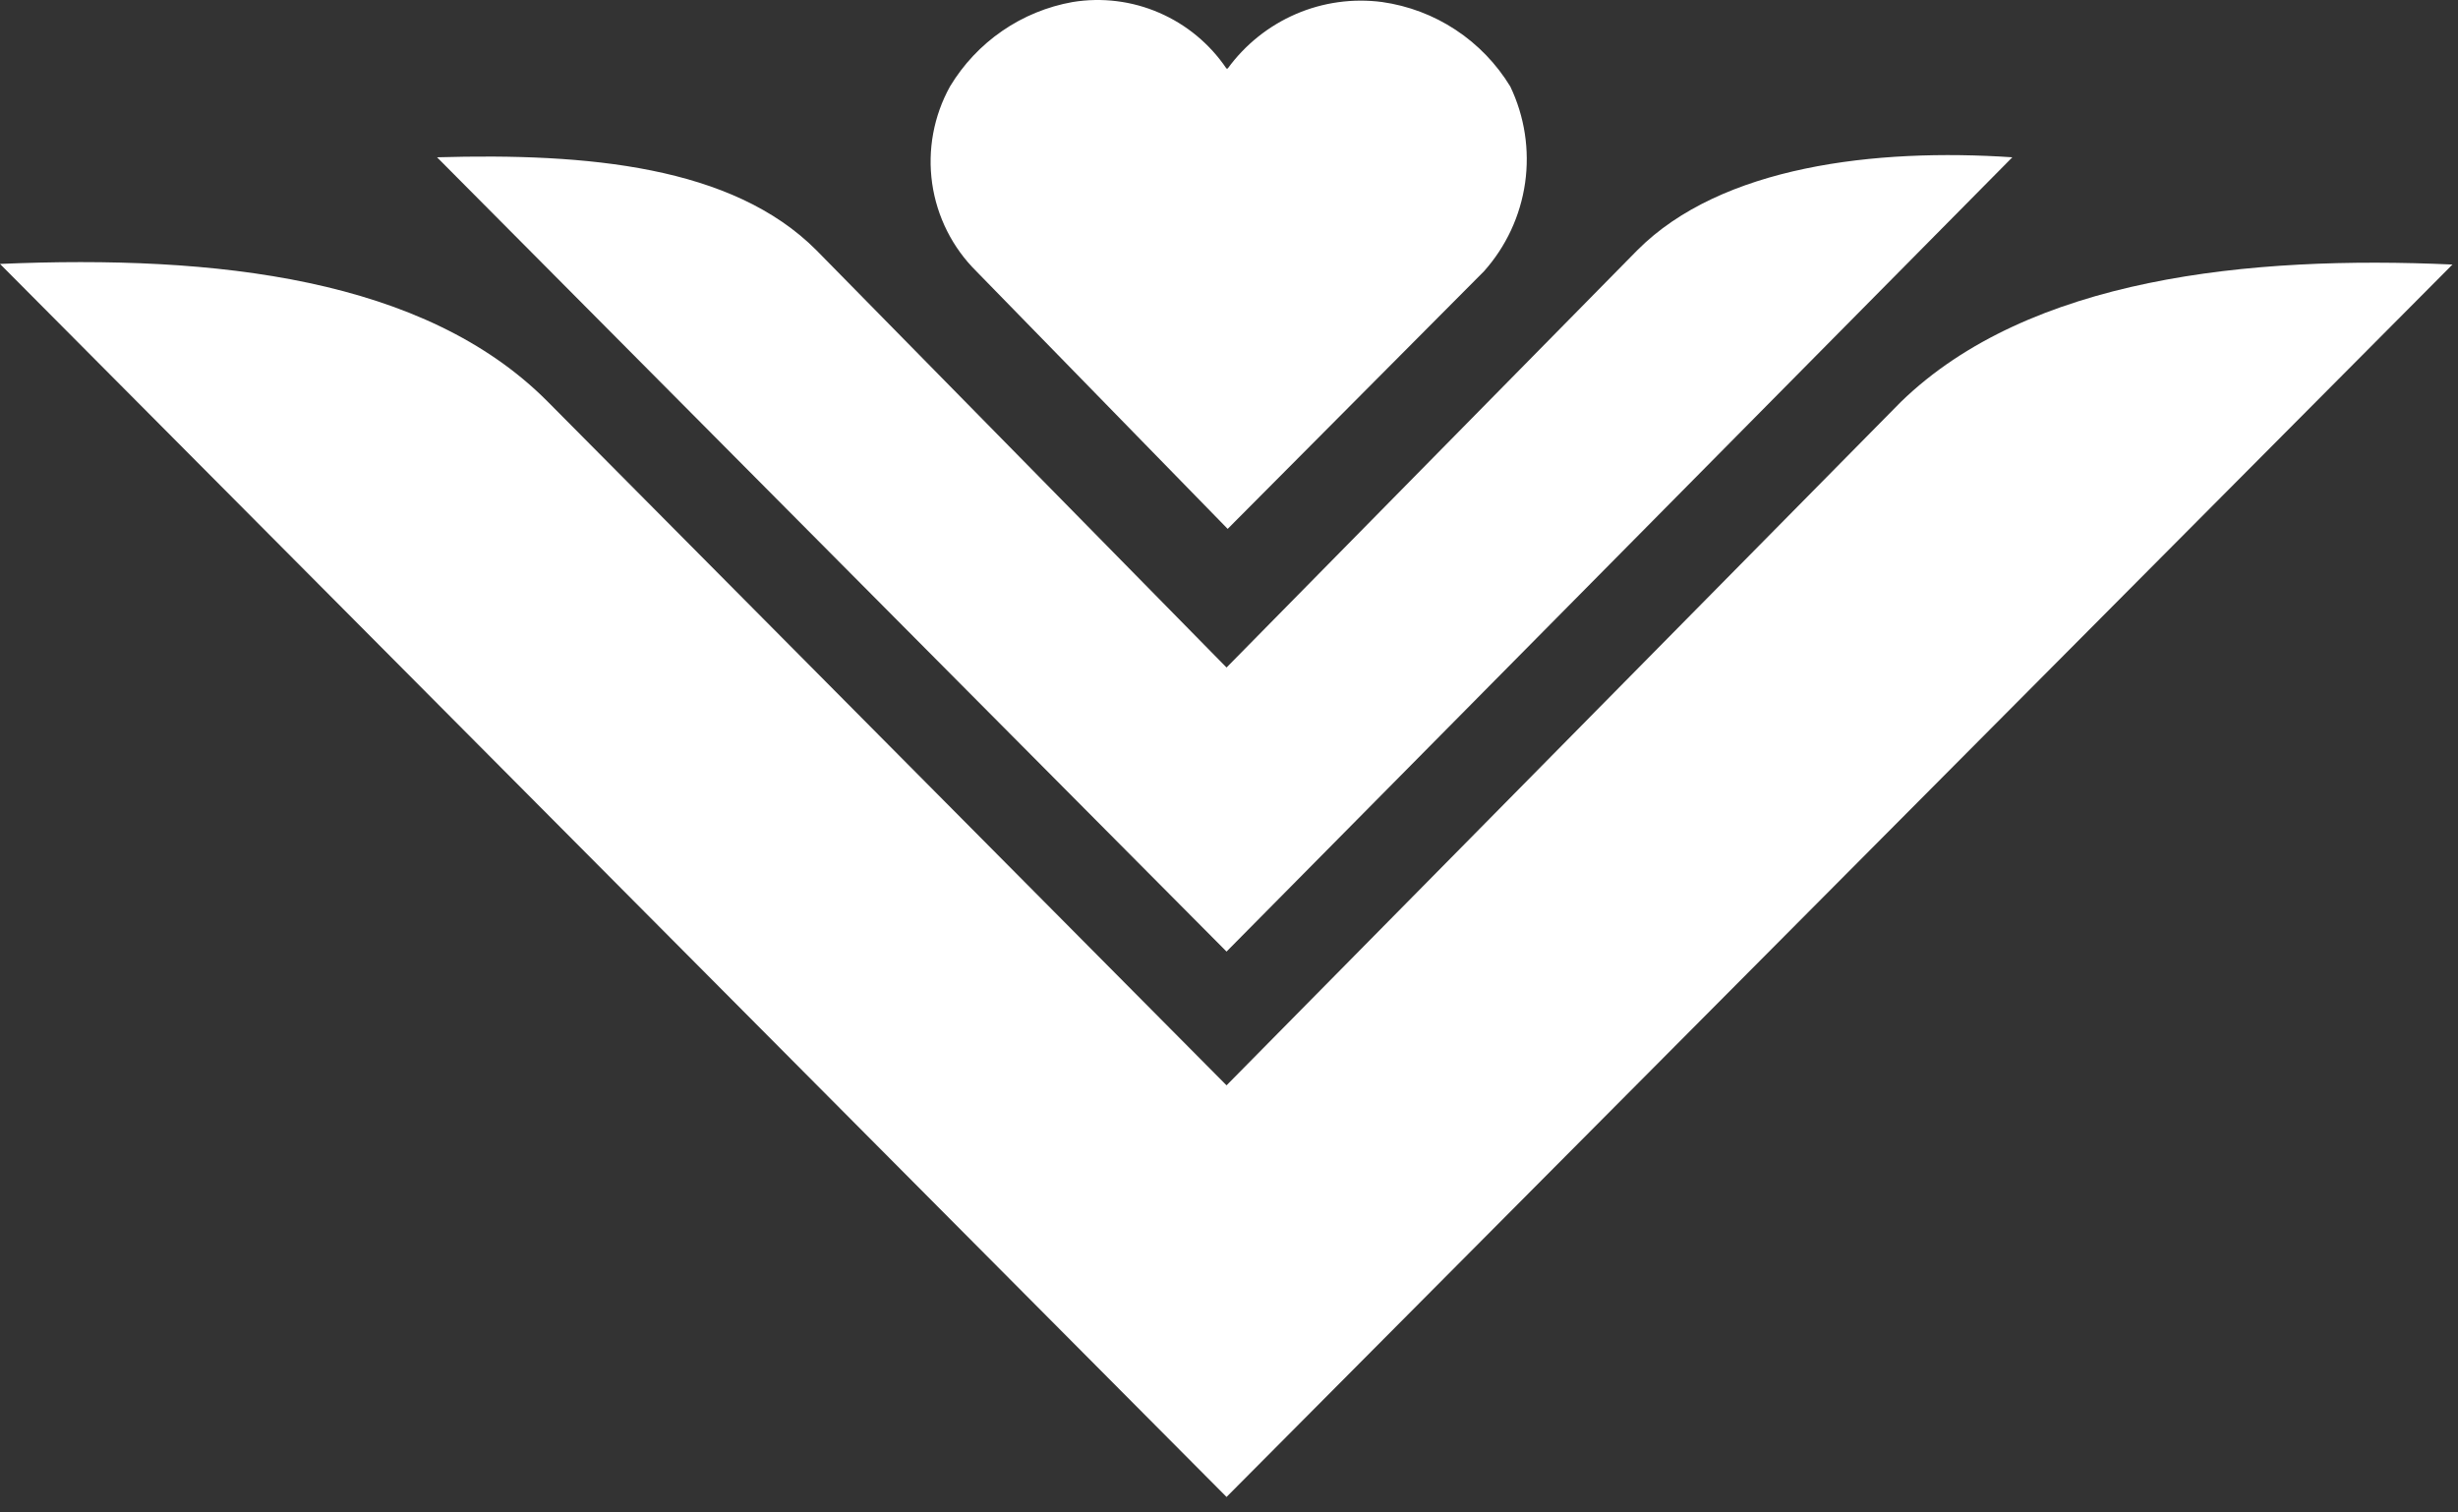
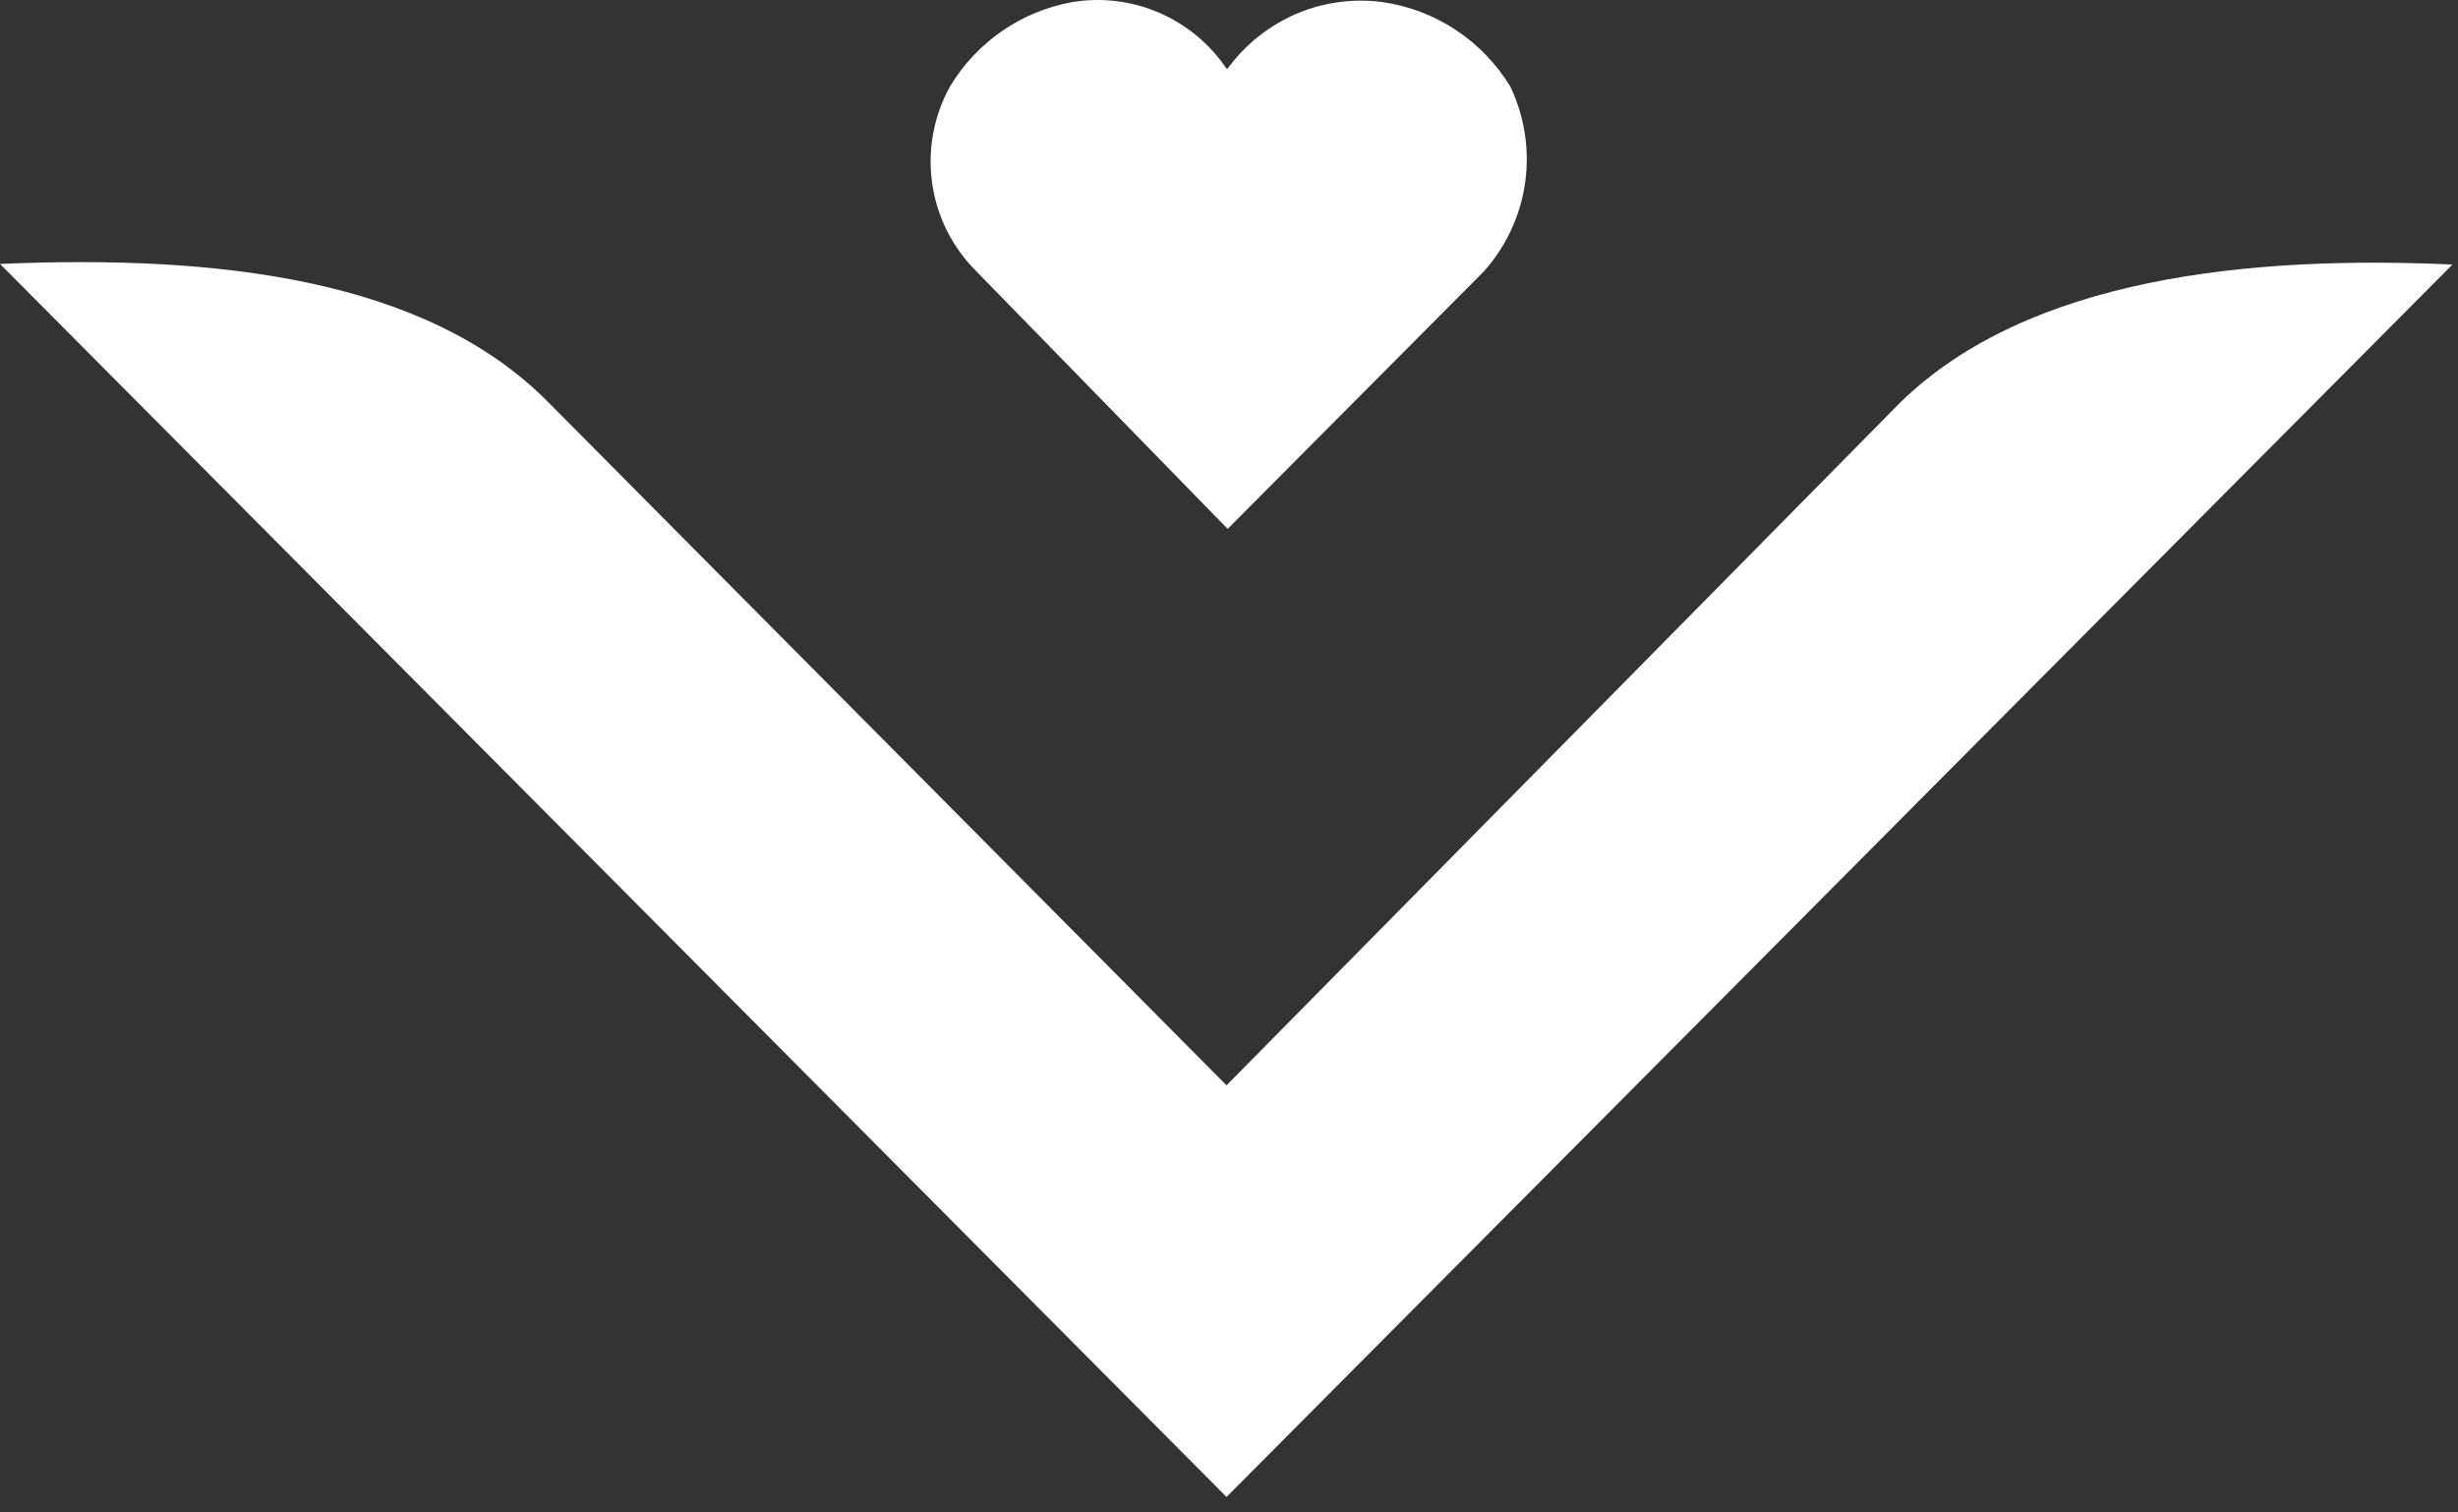
<svg xmlns="http://www.w3.org/2000/svg" width="52" height="32" viewBox="0 0 52 32" fill="none">
  <rect x="0" y="0" width="52" height="32" fill="#333333" stroke="none" />
  <path fill-rule="evenodd" clip-rule="evenodd" d="M25.947 1.451C25.594 0.929 25.1 0.519 24.523 0.27C23.947 0.02 23.311 -0.058 22.692 0.043C22.158 0.138 21.65 0.346 21.203 0.654C20.755 0.962 20.379 1.363 20.098 1.829C19.752 2.453 19.62 3.173 19.72 3.88C19.821 4.586 20.15 5.24 20.656 5.741L25.972 11.19L31.393 5.741C31.861 5.218 32.164 4.567 32.264 3.87C32.363 3.174 32.254 2.463 31.95 1.829C31.657 1.349 31.263 0.94 30.794 0.631C30.326 0.322 29.795 0.122 29.24 0.043C28.62 -0.038 27.989 0.049 27.415 0.297C26.84 0.545 26.341 0.944 25.972 1.451" fill="white" />
  <path fill-rule="evenodd" clip-rule="evenodd" d="M25.948 31.672L51.883 5.597C47.59 5.402 42.922 5.871 40.212 8.505L25.948 22.963L11.58 8.491C8.986 5.884 4.577 5.388 0 5.584L25.948 31.672Z" fill="white" />
-   <path fill-rule="evenodd" clip-rule="evenodd" d="M25.948 20.133L42.572 3.328C39.68 3.132 36.413 3.51 34.636 5.296L25.948 14.123L17.273 5.296C15.496 3.51 12.423 3.236 9.246 3.328L25.948 20.133Z" fill="white" />
</svg>